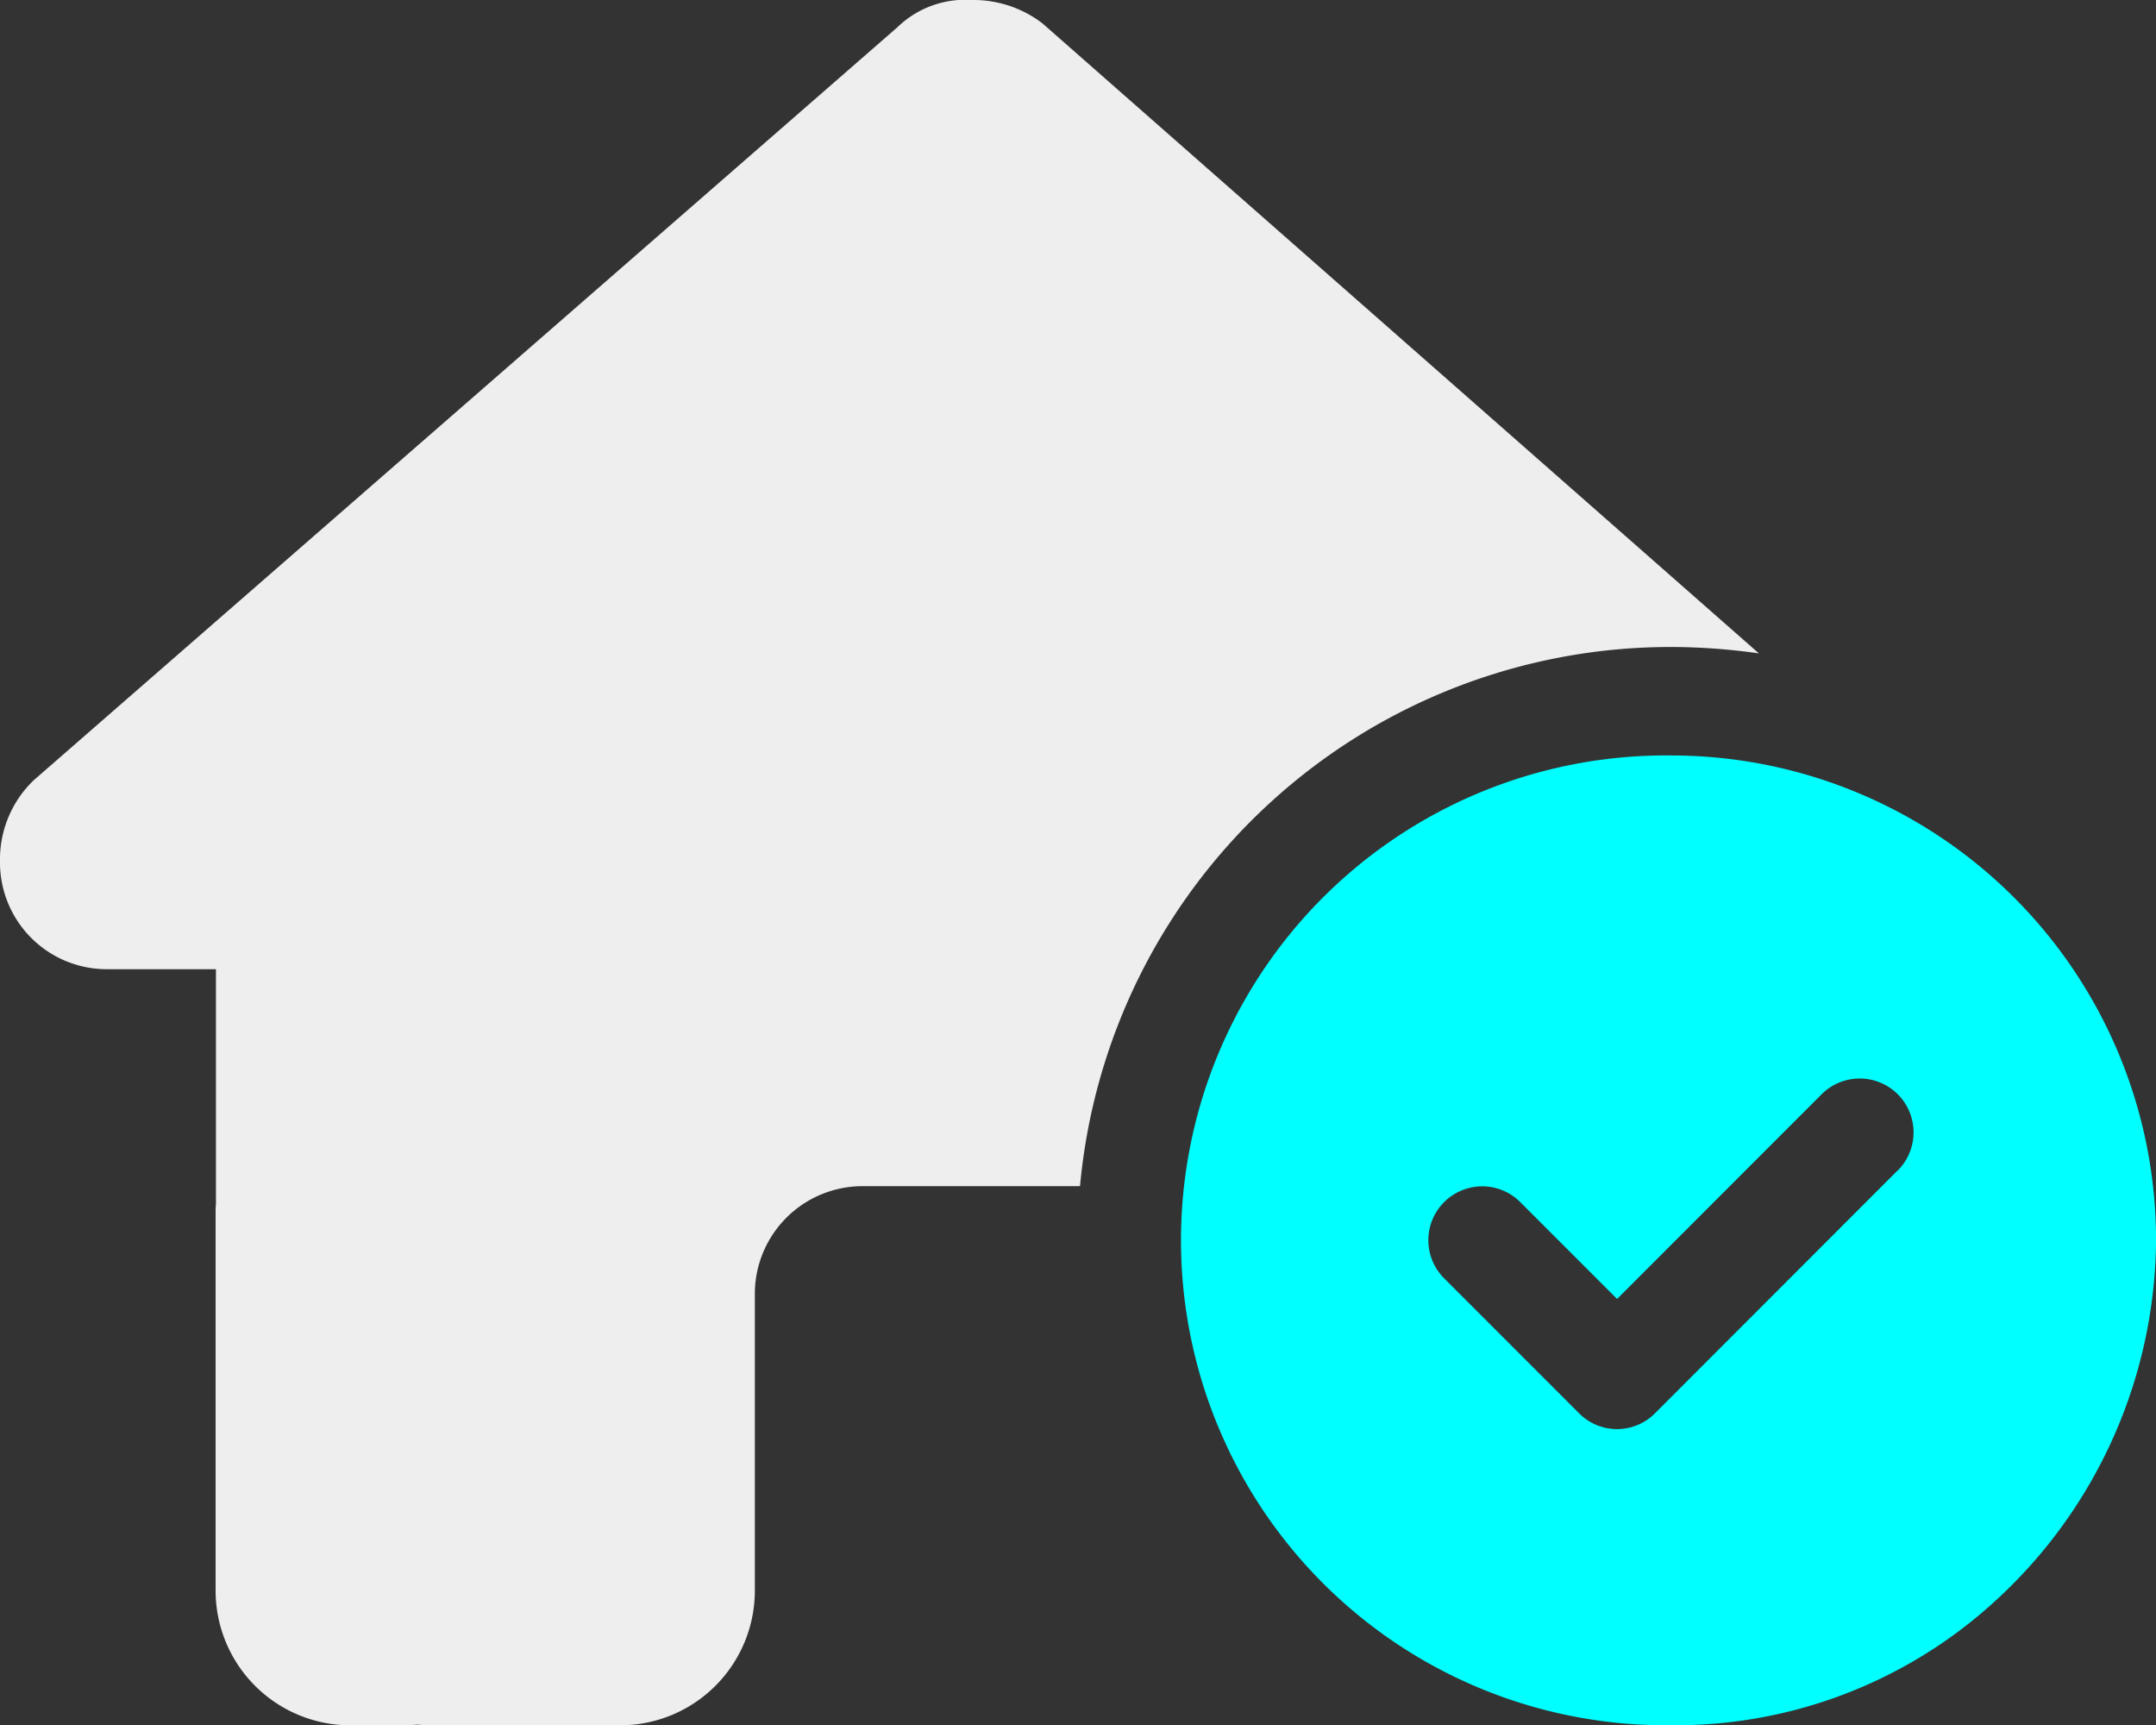
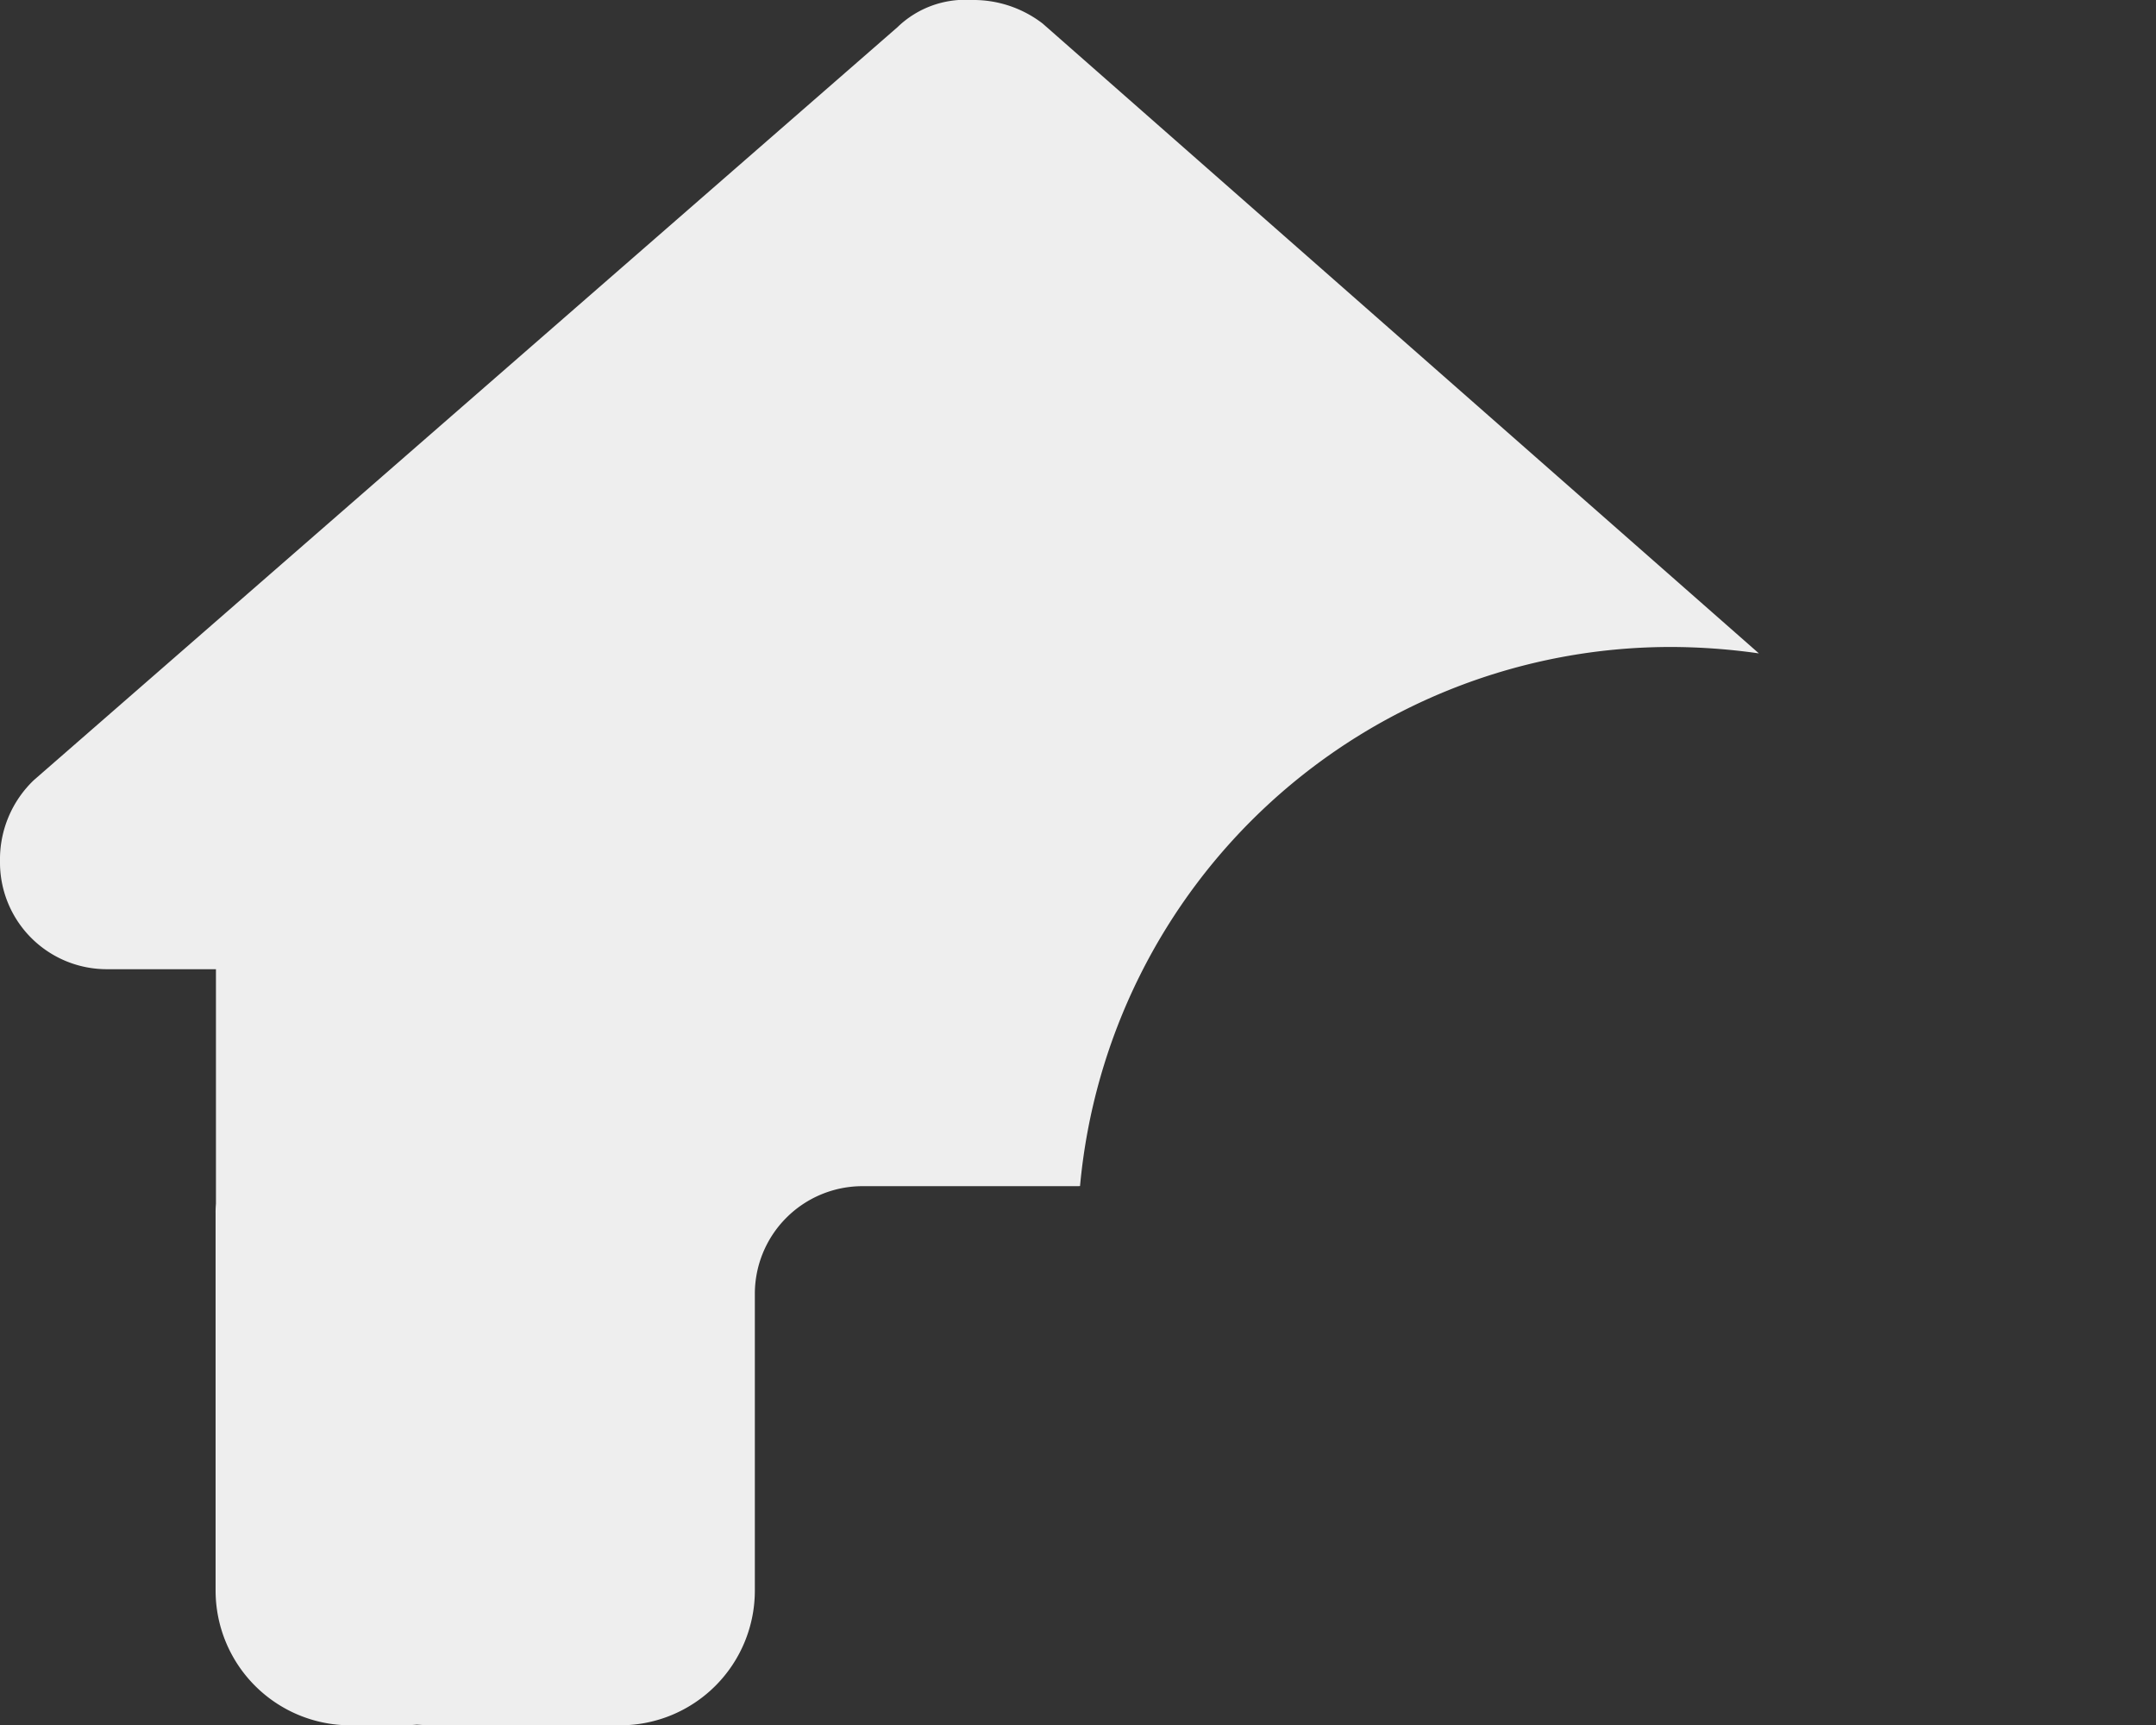
<svg xmlns="http://www.w3.org/2000/svg" width="36.631" height="29.31" viewBox="0 0 36.631 29.31">
  <rect x="0" y="0" width="36.631" height="29.31" fill="#333333" stroke="none" />
  <defs>
    <clipPath id="clip-path">
      <rect id="Rectangle_10" data-name="Rectangle 10" width="36.631" height="29.31" fill="none" />
    </clipPath>
  </defs>
  <g id="House_Tick_Icon" data-name="House Tick Icon" transform="translate(0 0)">
    <g id="Group_11" data-name="Group 11" transform="translate(0 0)" clip-path="url(#clip-path)">
      <path id="Path_2" data-name="Path 2" d="M18.316,20.151H14.653a1.83,1.83,0,0,0-1.828,1.832V27.02a2.289,2.289,0,0,1-2.288,2.29h-3.2c-.086,0-.171-.006-.257-.011-.068.006-.138.011-.206.011H5.953a2.29,2.29,0,0,1-2.29-2.29v-6.41a1.525,1.525,0,0,1,.006-.16V16.465H1.835A1.814,1.814,0,0,1,0,14.671v-.043a1.861,1.861,0,0,1,.573-1.373L15.248.462A1.653,1.653,0,0,1,16.507,0a1.928,1.928,0,0,1,1.208.4L29.884,11.1a10.7,10.7,0,0,0-1.5-.109,10.078,10.078,0,0,0-10.034,9.158Z" transform="translate(0 0)" fill="#eee" />
-       <path id="Path_3" data-name="Path 3" d="M29.77,13.71a8.238,8.238,0,1,0,0,16.475,8.034,8.034,0,0,0,5.493-2.1,8.377,8.377,0,0,0,2.745-6.142A8.238,8.238,0,0,0,29.77,13.71m3.846,7.051L29.5,24.88l-.008.008A.908.908,0,0,1,28.2,24.88l-2.29-2.29A.915.915,0,0,1,27.208,21.3l1.643,1.643,3.473-3.475v0a.915.915,0,1,1,1.294,1.294" transform="translate(-1.376 -0.876)" fill="aqua" />
-       <path id="Path_4" data-name="Path 4" d="M39.132,22.505v0Z" transform="translate(-2.501 -1.438)" fill="#eee" />
    </g>
  </g>
</svg>